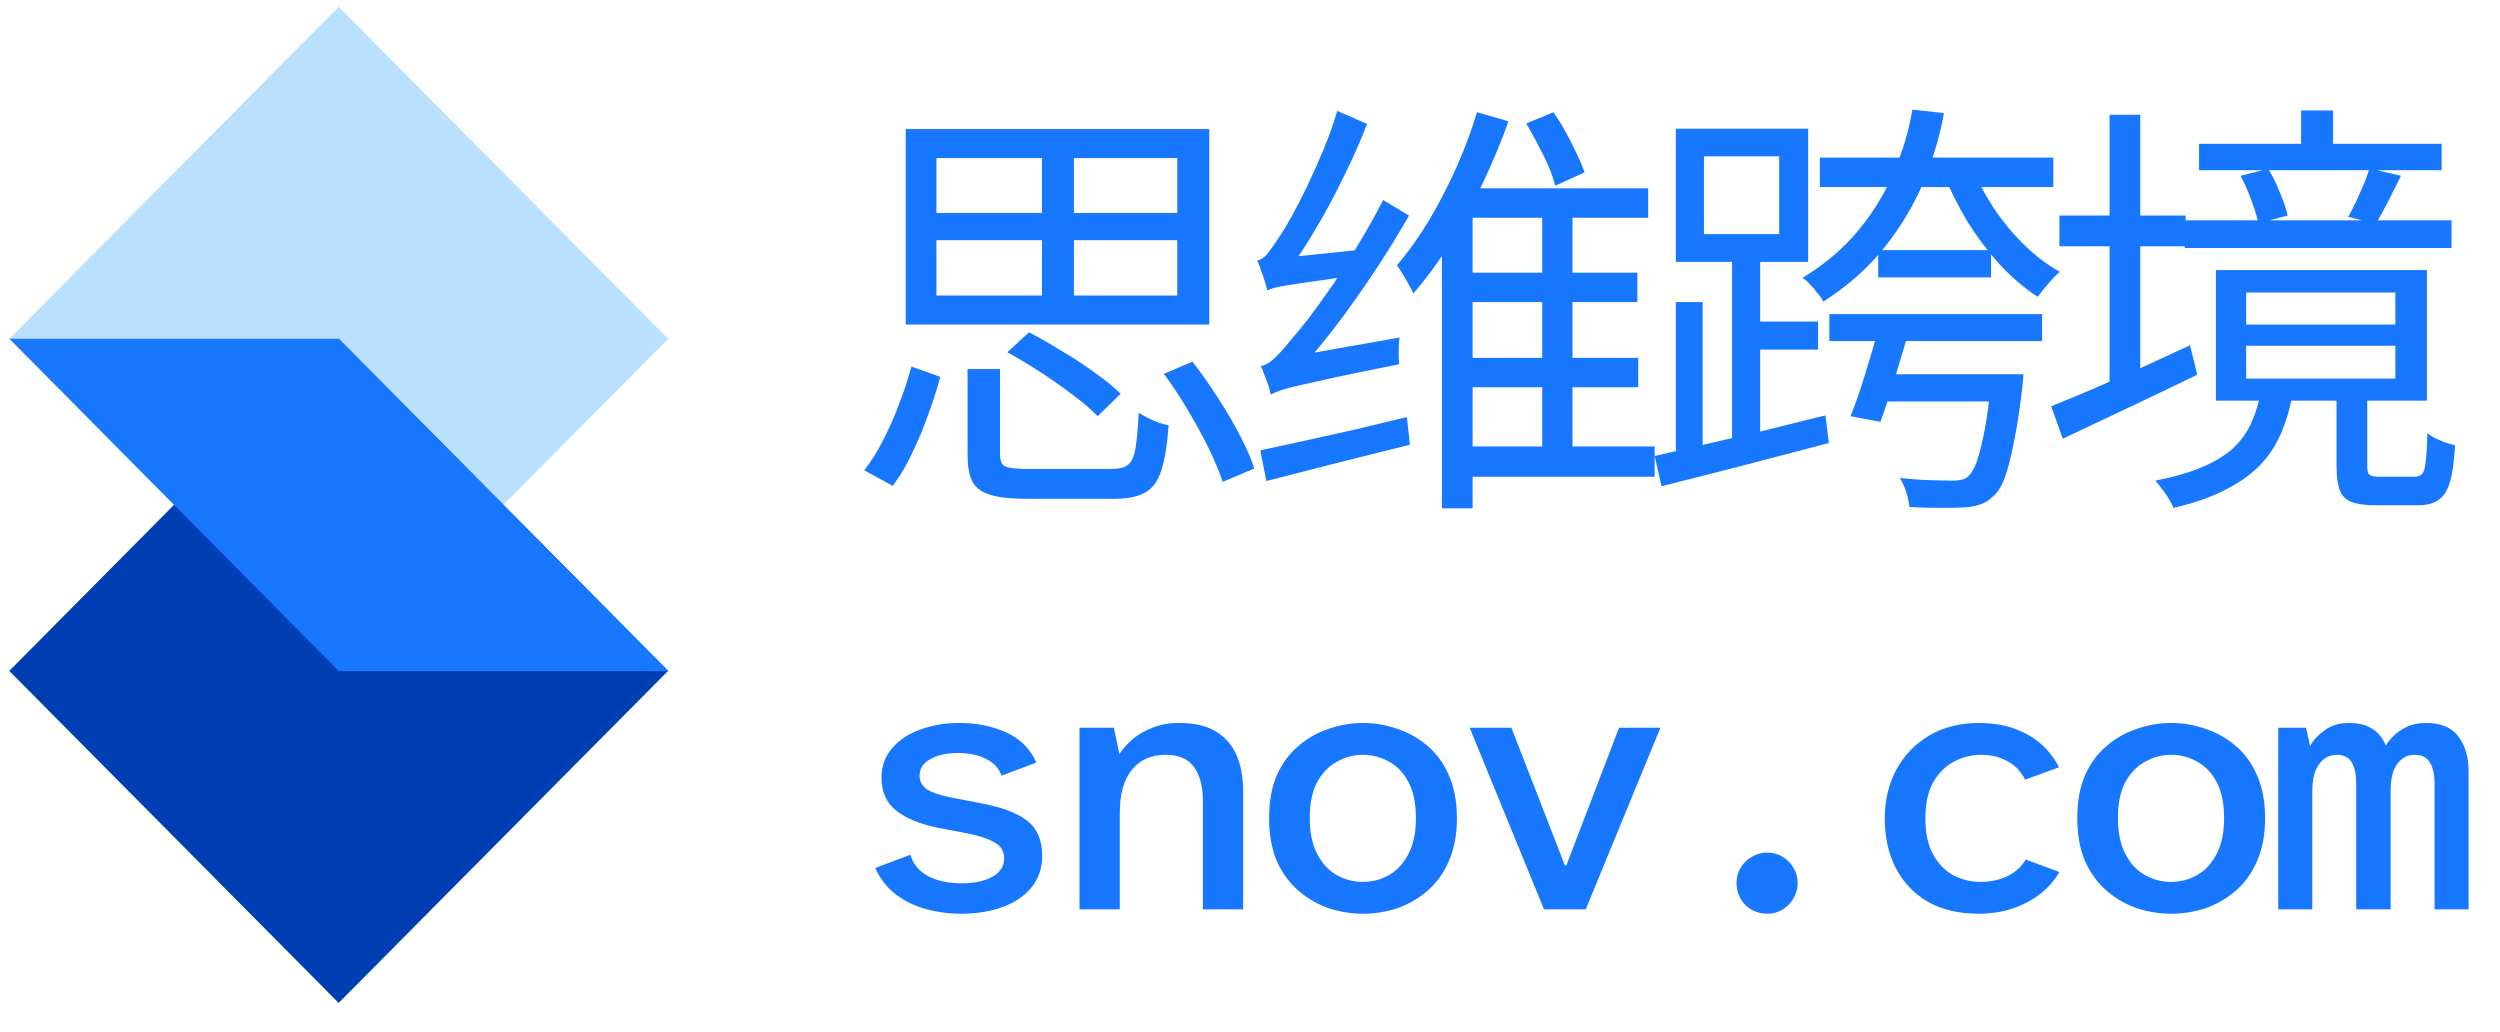
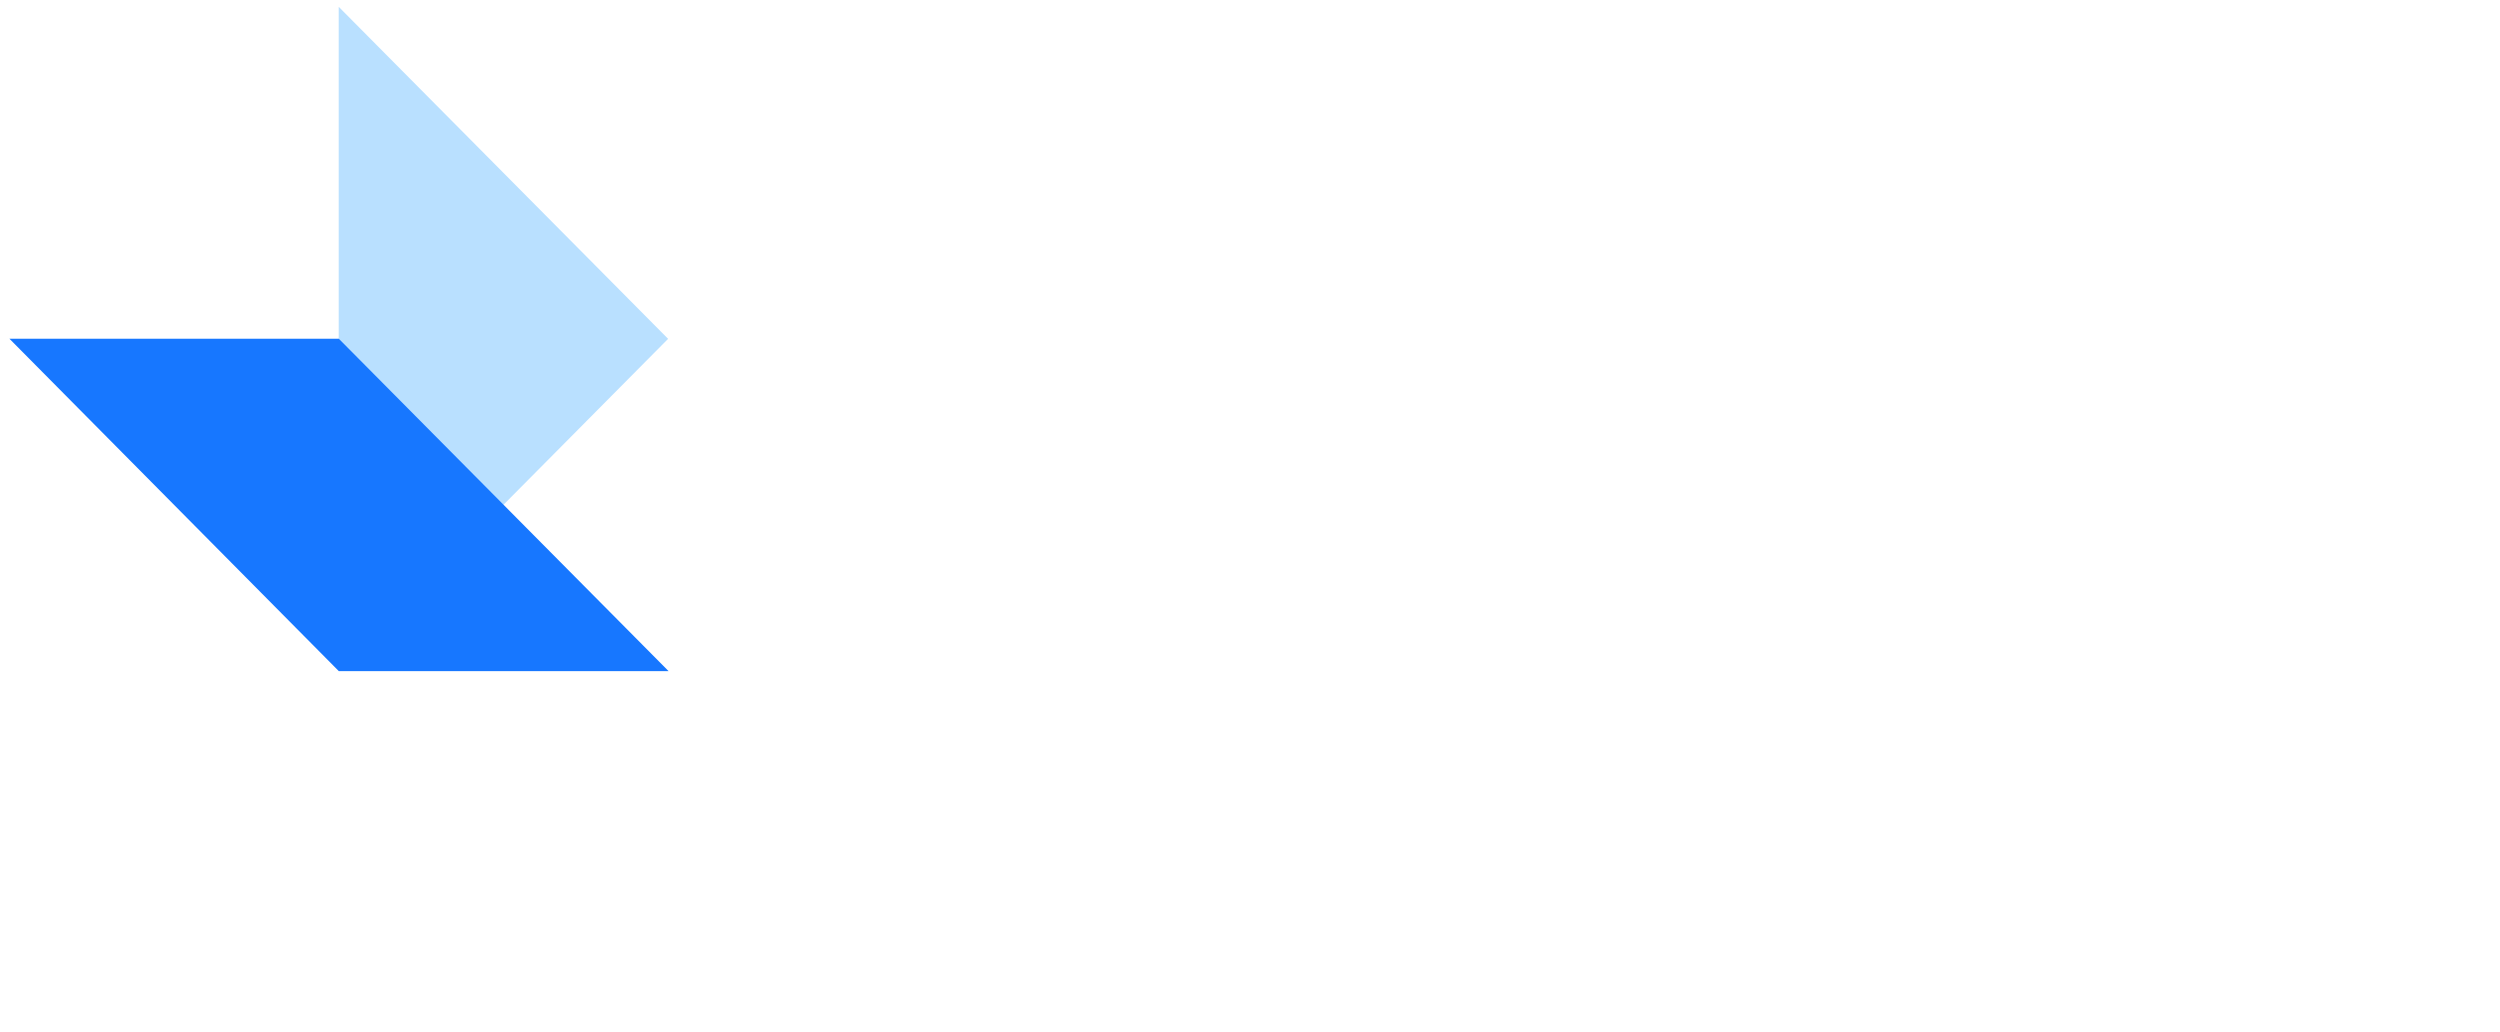
<svg xmlns="http://www.w3.org/2000/svg" width="172" height="71" viewBox="0 0 172 71" fill="none">
  <g id="Group 2085666063">
-     <path id="æç»´è·¨å¢" d="M66.569 25.392H68.8V31.283C68.8 31.699 68.919 31.967 69.157 32.086C69.395 32.205 69.94 32.264 70.793 32.264C70.972 32.264 71.319 32.264 71.834 32.264C72.35 32.264 72.915 32.264 73.53 32.264C74.145 32.264 74.73 32.264 75.285 32.264C75.841 32.264 76.237 32.264 76.475 32.264C76.971 32.264 77.338 32.175 77.576 31.997C77.834 31.818 78.012 31.451 78.111 30.896C78.21 30.341 78.29 29.508 78.349 28.397C78.528 28.516 78.736 28.635 78.974 28.754C79.212 28.873 79.46 28.982 79.718 29.081C79.976 29.161 80.204 29.22 80.402 29.26C80.303 30.608 80.134 31.65 79.896 32.383C79.658 33.117 79.281 33.623 78.766 33.901C78.27 34.178 77.566 34.317 76.654 34.317C76.495 34.317 76.207 34.317 75.791 34.317C75.394 34.317 74.928 34.317 74.393 34.317C73.877 34.317 73.352 34.317 72.816 34.317C72.281 34.317 71.814 34.317 71.418 34.317C71.021 34.317 70.753 34.317 70.615 34.317C69.563 34.317 68.74 34.228 68.145 34.049C67.55 33.871 67.134 33.563 66.896 33.127C66.678 32.691 66.569 32.076 66.569 31.283V25.392ZM69.306 24.232L70.793 22.864C71.527 23.24 72.29 23.677 73.084 24.173C73.897 24.649 74.65 25.144 75.345 25.66C76.059 26.156 76.644 26.632 77.1 27.088L75.523 28.635C75.107 28.199 74.551 27.723 73.857 27.207C73.163 26.672 72.419 26.146 71.626 25.63C70.833 25.115 70.059 24.649 69.306 24.232ZM80.075 25.72L82.038 24.887C82.633 25.64 83.208 26.453 83.764 27.326C84.339 28.199 84.845 29.061 85.281 29.914C85.737 30.767 86.074 31.541 86.292 32.235L84.121 33.157C83.903 32.483 83.585 31.719 83.169 30.866C82.752 30.013 82.276 29.141 81.741 28.248C81.205 27.336 80.65 26.493 80.075 25.72ZM62.701 25.214L64.694 25.928C64.476 26.741 64.199 27.604 63.861 28.516C63.544 29.428 63.177 30.311 62.761 31.164C62.364 32.017 61.918 32.77 61.422 33.425L59.459 32.354C59.954 31.719 60.401 31.005 60.797 30.212C61.214 29.398 61.581 28.556 61.898 27.683C62.235 26.81 62.503 25.987 62.701 25.214ZM64.427 16.527V20.335H80.997V16.527H64.427ZM64.427 10.875V14.653H80.997V10.875H64.427ZM62.315 8.881H83.198V22.328H62.315V8.881ZM71.686 9.744H73.887V21.465H71.686V9.744ZM87.423 27.148C87.403 26.989 87.353 26.791 87.274 26.552C87.195 26.314 87.106 26.076 87.006 25.838C86.927 25.581 86.838 25.363 86.739 25.184C87.076 25.125 87.423 24.916 87.78 24.559C88.137 24.202 88.534 23.746 88.97 23.191C89.228 22.913 89.595 22.467 90.071 21.852C90.547 21.218 91.082 20.474 91.677 19.621C92.272 18.748 92.867 17.806 93.462 16.795C94.077 15.783 94.642 14.772 95.158 13.76L96.943 14.831C95.772 16.874 94.483 18.877 93.075 20.841C91.687 22.804 90.289 24.52 88.881 25.987V26.047C88.881 26.047 88.801 26.087 88.643 26.166C88.504 26.225 88.335 26.314 88.137 26.433C87.958 26.533 87.79 26.652 87.631 26.791C87.492 26.91 87.423 27.029 87.423 27.148ZM87.423 27.148L87.304 25.363L88.405 24.619L96.288 23.221C96.249 23.498 96.229 23.816 96.229 24.173C96.229 24.53 96.239 24.827 96.258 25.065C94.454 25.422 92.996 25.72 91.885 25.957C90.794 26.195 89.952 26.384 89.357 26.523C88.762 26.662 88.325 26.781 88.048 26.88C87.77 26.979 87.562 27.068 87.423 27.148ZM87.185 19.978C87.165 19.839 87.115 19.651 87.036 19.413C86.957 19.155 86.868 18.897 86.768 18.639C86.689 18.362 86.6 18.124 86.501 17.925C86.778 17.866 87.036 17.677 87.274 17.36C87.532 17.023 87.82 16.606 88.137 16.11C88.315 15.853 88.563 15.436 88.881 14.861C89.198 14.286 89.545 13.612 89.922 12.838C90.299 12.045 90.675 11.202 91.052 10.309C91.429 9.397 91.746 8.505 92.004 7.632L94.057 8.524C93.581 9.754 93.036 10.984 92.421 12.213C91.826 13.443 91.191 14.623 90.517 15.754C89.862 16.884 89.188 17.895 88.494 18.788V18.848C88.494 18.848 88.424 18.887 88.286 18.966C88.167 19.046 88.018 19.145 87.839 19.264C87.681 19.383 87.532 19.502 87.393 19.621C87.254 19.74 87.185 19.859 87.185 19.978ZM87.185 19.978L87.155 18.401L88.196 17.747L93.611 17.181C93.551 17.439 93.502 17.747 93.462 18.104C93.442 18.441 93.442 18.719 93.462 18.937C92.213 19.095 91.201 19.234 90.428 19.353C89.674 19.452 89.079 19.542 88.643 19.621C88.226 19.68 87.909 19.74 87.691 19.799C87.492 19.859 87.324 19.918 87.185 19.978ZM86.709 30.985C87.542 30.807 88.504 30.598 89.595 30.36C90.685 30.122 91.846 29.865 93.075 29.587C94.305 29.29 95.544 28.992 96.794 28.695L97.002 30.598C95.257 31.035 93.512 31.471 91.766 31.907C90.041 32.344 88.494 32.74 87.125 33.097L86.709 30.985ZM100.275 18.758H112.65V20.781H100.275V18.758ZM100.334 24.619H112.71V26.642H100.334V24.619ZM100.126 30.717H113.84V32.8H100.126V30.717ZM106.105 13.671H108.188V31.848H106.105V13.671ZM101.316 12.957H113.394V14.98H101.316V34.972H99.204V14.355L100.513 12.957H101.316ZM101.613 7.721L103.785 8.346C103.309 9.675 102.734 11.063 102.06 12.511C101.405 13.939 100.661 15.317 99.828 16.646C99.015 17.955 98.153 19.135 97.24 20.186C97.161 20.008 97.052 19.799 96.913 19.561C96.794 19.323 96.655 19.085 96.496 18.848C96.358 18.61 96.229 18.411 96.11 18.253C96.903 17.32 97.657 16.259 98.371 15.069C99.085 13.86 99.719 12.62 100.275 11.351C100.83 10.081 101.276 8.872 101.613 7.721ZM105.005 8.495L106.879 7.721C107.335 8.376 107.752 9.09 108.128 9.863C108.525 10.637 108.823 11.301 109.021 11.856L106.998 12.779C106.859 12.184 106.591 11.489 106.195 10.696C105.798 9.903 105.401 9.169 105.005 8.495ZM125.205 10.845H141.269V12.868H125.205V10.845ZM129.221 17.211H136.985V19.085H129.221V17.211ZM125.859 21.614H140.496V23.459H125.859V21.614ZM128.774 25.749H137.818V27.623H128.774V25.749ZM135.617 11.351C136.013 12.342 136.519 13.314 137.134 14.266C137.769 15.218 138.483 16.081 139.276 16.854C140.069 17.628 140.882 18.243 141.715 18.699C141.477 18.897 141.21 19.175 140.912 19.532C140.615 19.869 140.377 20.166 140.198 20.424C139.306 19.849 138.443 19.115 137.61 18.223C136.797 17.33 136.053 16.349 135.379 15.277C134.724 14.187 134.169 13.076 133.713 11.946L135.617 11.351ZM137.045 25.749H139.216C139.216 25.749 139.207 25.868 139.187 26.106C139.167 26.325 139.147 26.523 139.127 26.701C138.949 28.248 138.75 29.527 138.532 30.539C138.334 31.55 138.126 32.344 137.907 32.919C137.689 33.494 137.422 33.91 137.104 34.168C136.846 34.426 136.559 34.605 136.241 34.704C135.924 34.823 135.528 34.892 135.052 34.912C134.675 34.932 134.149 34.942 133.475 34.942C132.82 34.942 132.116 34.922 131.363 34.882C131.343 34.585 131.273 34.248 131.154 33.871C131.035 33.494 130.887 33.167 130.708 32.889C131.462 32.968 132.176 33.018 132.85 33.038C133.524 33.058 134 33.068 134.278 33.068C134.556 33.068 134.774 33.048 134.933 33.008C135.091 32.988 135.24 32.919 135.379 32.8C135.617 32.602 135.825 32.255 136.004 31.759C136.182 31.243 136.36 30.529 136.539 29.617C136.717 28.685 136.876 27.495 137.015 26.047L137.045 25.749ZM129.25 22.536H131.392C131.095 23.607 130.758 24.748 130.381 25.957C130.024 27.148 129.687 28.169 129.369 29.022L127.317 28.635C127.654 27.802 127.991 26.83 128.328 25.72C128.685 24.589 128.993 23.528 129.25 22.536ZM117.232 10.756V16.11H122.408V10.756H117.232ZM115.298 8.852H124.401V18.015H115.298V8.852ZM119.165 17.003H121.099V30.777H119.165V17.003ZM115.298 20.781H117.142V31.669H115.298V20.781ZM113.84 31.372C114.812 31.154 115.933 30.896 117.202 30.598C118.491 30.301 119.85 29.984 121.278 29.646C122.706 29.29 124.143 28.933 125.591 28.576L125.829 30.479C123.786 31.015 121.744 31.55 119.701 32.086C117.678 32.602 115.883 33.058 114.316 33.454L113.84 31.372ZM119.998 22.12H125.086V24.054H119.998V22.12ZM131.571 7.543L133.743 7.781C133.465 9.348 132.999 10.924 132.344 12.511C131.69 14.078 130.797 15.575 129.667 17.003C128.556 18.411 127.148 19.661 125.442 20.751C125.363 20.573 125.234 20.384 125.056 20.186C124.897 19.968 124.719 19.76 124.52 19.561C124.342 19.363 124.173 19.214 124.015 19.115C125.581 18.163 126.88 17.053 127.912 15.783C128.963 14.494 129.776 13.136 130.351 11.708C130.946 10.28 131.353 8.891 131.571 7.543ZM151.295 9.893H167.984V11.708H151.295V9.893ZM150.313 15.159H168.668V17.062H150.313V15.159ZM158.315 7.602H160.517V11.083H158.315V7.602ZM163.016 11.589L165.188 12.094C164.89 12.689 164.593 13.284 164.295 13.879C163.998 14.454 163.72 14.96 163.462 15.396L161.558 14.921C161.816 14.464 162.084 13.919 162.361 13.284C162.659 12.63 162.877 12.065 163.016 11.589ZM154.151 12.094L156.055 11.618C156.352 12.094 156.62 12.64 156.858 13.255C157.116 13.85 157.294 14.375 157.393 14.831L155.37 15.367C155.291 14.931 155.132 14.405 154.894 13.79C154.676 13.175 154.428 12.61 154.151 12.094ZM154.537 23.786V26.047H164.801V23.786H154.537ZM154.537 20.127V22.328H164.801V20.127H154.537ZM152.455 18.58H166.973V27.564H152.455V18.58ZM160.755 26.969H162.867V32.056C162.867 32.373 162.917 32.572 163.016 32.651C163.115 32.75 163.353 32.8 163.73 32.8C163.849 32.8 164.067 32.8 164.384 32.8C164.721 32.8 165.059 32.8 165.396 32.8C165.733 32.8 165.981 32.8 166.14 32.8C166.358 32.8 166.526 32.73 166.645 32.592C166.764 32.473 166.844 32.205 166.883 31.788C166.943 31.352 166.982 30.688 167.002 29.795C167.141 29.914 167.32 30.033 167.538 30.152C167.776 30.251 168.014 30.351 168.252 30.45C168.49 30.529 168.708 30.588 168.906 30.628C168.847 31.739 168.728 32.592 168.549 33.187C168.371 33.782 168.103 34.188 167.746 34.406C167.409 34.644 166.953 34.763 166.378 34.763C166.259 34.763 166.06 34.763 165.783 34.763C165.505 34.763 165.207 34.763 164.89 34.763C164.573 34.763 164.275 34.763 163.998 34.763C163.74 34.763 163.551 34.763 163.432 34.763C162.718 34.763 162.163 34.684 161.766 34.525C161.37 34.367 161.102 34.089 160.963 33.692C160.824 33.316 160.755 32.78 160.755 32.086V26.969ZM155.549 26.939H157.75C157.592 27.951 157.334 28.873 156.977 29.706C156.64 30.539 156.164 31.283 155.549 31.937C154.934 32.592 154.141 33.167 153.169 33.663C152.197 34.178 150.987 34.605 149.539 34.942C149.48 34.783 149.371 34.575 149.212 34.317C149.073 34.079 148.915 33.851 148.736 33.633C148.578 33.415 148.429 33.226 148.29 33.068C149.599 32.81 150.69 32.492 151.562 32.116C152.435 31.739 153.139 31.302 153.675 30.807C154.21 30.291 154.617 29.716 154.894 29.081C155.192 28.427 155.41 27.713 155.549 26.939ZM141.686 14.831H150.372V16.944H141.686V14.831ZM145.137 7.9H147.249V27.296H145.137V7.9ZM141.12 27.951C141.914 27.633 142.826 27.257 143.857 26.82C144.908 26.364 146.019 25.878 147.189 25.363C148.359 24.827 149.52 24.292 150.67 23.756L151.176 25.779C149.589 26.552 147.973 27.326 146.327 28.099C144.7 28.873 143.233 29.567 141.924 30.182L141.12 27.951Z" fill="#1777FF" />
-     <path id="snov.com" d="M66.137 62.864C65.247 62.864 64.399 62.747 63.593 62.512C62.804 62.276 62.115 61.924 61.528 61.454C60.956 60.983 60.52 60.404 60.218 59.715L62.636 58.809C62.821 59.447 63.224 59.934 63.845 60.27C64.483 60.606 65.256 60.773 66.162 60.773C67.036 60.773 67.741 60.622 68.278 60.32C68.816 60.018 69.085 59.598 69.085 59.061C69.085 58.574 68.874 58.212 68.455 57.977C68.052 57.725 67.439 57.516 66.616 57.348L64.5 56.945C63.324 56.709 62.384 56.323 61.679 55.786C60.99 55.248 60.646 54.493 60.646 53.519C60.646 52.713 60.889 52.033 61.376 51.478C61.863 50.907 62.51 50.479 63.316 50.194C64.139 49.891 65.029 49.74 65.986 49.74C67.195 49.74 68.278 49.959 69.236 50.395C70.193 50.832 70.881 51.52 71.301 52.461L68.908 53.368C68.723 52.847 68.362 52.461 67.825 52.209C67.304 51.94 66.675 51.806 65.936 51.806C65.13 51.806 64.483 51.949 63.996 52.234C63.509 52.503 63.266 52.881 63.266 53.368C63.266 53.754 63.434 54.065 63.769 54.3C64.105 54.518 64.601 54.694 65.256 54.829L67.447 55.257C68.908 55.526 69.983 55.929 70.671 56.466C71.36 57.003 71.704 57.809 71.704 58.884C71.704 59.741 71.452 60.471 70.948 61.076C70.462 61.664 69.798 62.109 68.959 62.411C68.119 62.713 67.178 62.864 66.137 62.864ZM74.269 62.562V50.068H76.637L77.015 51.882C77.2 51.579 77.477 51.26 77.846 50.924C78.216 50.588 78.678 50.311 79.232 50.093C79.786 49.858 80.416 49.74 81.121 49.74C82.162 49.74 83.002 49.933 83.64 50.32C84.295 50.706 84.774 51.252 85.076 51.957C85.378 52.662 85.529 53.485 85.529 54.426V62.562H82.758V55.081C82.758 54.107 82.557 53.343 82.154 52.788C81.768 52.217 81.113 51.932 80.189 51.932C79.198 51.932 78.426 52.276 77.872 52.965C77.317 53.653 77.04 54.644 77.04 55.937V62.562H74.269ZM93.762 62.864C92.973 62.864 92.192 62.738 91.42 62.486C90.647 62.218 89.95 61.815 89.329 61.277C88.708 60.74 88.212 60.06 87.843 59.237C87.49 58.397 87.314 57.415 87.314 56.29C87.314 55.148 87.49 54.165 87.843 53.343C88.212 52.52 88.708 51.848 89.329 51.327C89.95 50.79 90.647 50.395 91.42 50.143C92.192 49.875 92.973 49.74 93.762 49.74C94.585 49.74 95.374 49.875 96.13 50.143C96.903 50.395 97.6 50.79 98.221 51.327C98.842 51.848 99.329 52.52 99.682 53.343C100.051 54.165 100.236 55.148 100.236 56.29C100.236 57.415 100.051 58.397 99.682 59.237C99.329 60.06 98.842 60.74 98.221 61.277C97.6 61.815 96.903 62.218 96.13 62.486C95.374 62.738 94.585 62.864 93.762 62.864ZM93.762 60.673C94.434 60.673 95.039 60.513 95.576 60.194C96.13 59.875 96.575 59.388 96.911 58.733C97.247 58.078 97.415 57.264 97.415 56.29C97.415 55.282 97.247 54.459 96.911 53.821C96.575 53.183 96.13 52.713 95.576 52.41C95.022 52.091 94.417 51.932 93.762 51.932C93.124 51.932 92.528 52.091 91.974 52.41C91.42 52.713 90.966 53.183 90.614 53.821C90.278 54.459 90.11 55.282 90.11 56.29C90.11 57.264 90.278 58.078 90.614 58.733C90.95 59.388 91.394 59.875 91.949 60.194C92.503 60.513 93.107 60.673 93.762 60.673ZM106.227 62.562L101.114 50.068H103.985L107.663 59.539H107.764L111.391 50.068H114.238L109.099 62.562H106.227ZM121.564 62.864C121.194 62.864 120.842 62.772 120.506 62.587C120.187 62.403 119.935 62.151 119.75 61.831C119.565 61.496 119.473 61.135 119.473 60.748C119.473 60.362 119.565 60.018 119.75 59.715C119.935 59.397 120.187 59.145 120.506 58.96C120.842 58.758 121.194 58.658 121.564 58.658C121.967 58.658 122.32 58.75 122.622 58.935C122.941 59.119 123.193 59.371 123.378 59.69C123.579 60.009 123.68 60.362 123.68 60.748C123.68 61.135 123.579 61.496 123.378 61.831C123.193 62.151 122.941 62.403 122.622 62.587C122.32 62.772 121.967 62.864 121.564 62.864ZM136.12 62.864C134.759 62.864 133.592 62.587 132.618 62.033C131.661 61.462 130.93 60.69 130.427 59.715C129.923 58.725 129.671 57.591 129.671 56.315C129.671 55.055 129.94 53.93 130.477 52.939C131.014 51.949 131.77 51.168 132.744 50.597C133.718 50.026 134.86 49.74 136.17 49.74C137.413 49.74 138.513 50.001 139.47 50.521C140.427 51.042 141.158 51.797 141.661 52.788L139.319 53.645C139.067 53.091 138.672 52.671 138.135 52.385C137.614 52.083 137.001 51.932 136.296 51.932C135.658 51.932 135.045 52.083 134.457 52.385C133.869 52.688 133.391 53.158 133.021 53.796C132.652 54.434 132.467 55.274 132.467 56.315C132.467 57.339 132.652 58.179 133.021 58.834C133.391 59.472 133.861 59.942 134.432 60.245C135.02 60.53 135.624 60.673 136.246 60.673C136.951 60.673 137.581 60.538 138.135 60.27C138.689 59.984 139.1 59.606 139.369 59.136L141.687 59.993C141.384 60.53 140.964 61.017 140.427 61.454C139.89 61.89 139.252 62.234 138.513 62.486C137.791 62.738 136.993 62.864 136.12 62.864ZM149.365 62.864C148.576 62.864 147.795 62.738 147.023 62.486C146.25 62.218 145.553 61.815 144.932 61.277C144.311 60.74 143.815 60.06 143.446 59.237C143.093 58.397 142.917 57.415 142.917 56.29C142.917 55.148 143.093 54.165 143.446 53.343C143.815 52.52 144.311 51.848 144.932 51.327C145.553 50.79 146.25 50.395 147.023 50.143C147.795 49.875 148.576 49.74 149.365 49.74C150.188 49.74 150.978 49.875 151.733 50.143C152.506 50.395 153.203 50.79 153.824 51.327C154.445 51.848 154.932 52.52 155.285 53.343C155.654 54.165 155.839 55.148 155.839 56.29C155.839 57.415 155.654 58.397 155.285 59.237C154.932 60.06 154.445 60.74 153.824 61.277C153.203 61.815 152.506 62.218 151.733 62.486C150.978 62.738 150.188 62.864 149.365 62.864ZM149.365 60.673C150.037 60.673 150.642 60.513 151.179 60.194C151.733 59.875 152.178 59.388 152.514 58.733C152.85 58.078 153.018 57.264 153.018 56.29C153.018 55.282 152.85 54.459 152.514 53.821C152.178 53.183 151.733 52.713 151.179 52.41C150.625 52.091 150.02 51.932 149.365 51.932C148.727 51.932 148.131 52.091 147.577 52.41C147.023 52.713 146.569 53.183 146.217 53.821C145.881 54.459 145.713 55.282 145.713 56.29C145.713 57.264 145.881 58.078 146.217 58.733C146.552 59.388 146.998 59.875 147.552 60.194C148.106 60.513 148.71 60.673 149.365 60.673ZM156.742 62.562V50.068H158.656L158.933 51.327C159.169 50.907 159.513 50.538 159.966 50.219C160.42 49.9 160.965 49.74 161.604 49.74C162.259 49.74 162.796 49.875 163.216 50.143C163.636 50.412 163.946 50.798 164.148 51.302C164.383 50.882 164.736 50.521 165.206 50.219C165.676 49.9 166.247 49.74 166.919 49.74C167.943 49.74 168.682 50.051 169.135 50.672C169.606 51.294 169.841 52.1 169.841 53.091V62.562H167.498V53.922C167.498 53.284 167.389 52.797 167.171 52.461C166.969 52.108 166.625 51.932 166.138 51.932C165.634 51.932 165.231 52.142 164.929 52.562C164.626 52.965 164.475 53.586 164.475 54.426V62.562H162.107V53.922C162.107 53.284 162.007 52.797 161.805 52.461C161.604 52.108 161.259 51.932 160.772 51.932C160.285 51.932 159.882 52.142 159.563 52.562C159.244 52.981 159.085 53.611 159.085 54.451V62.562H156.742Z" fill="#1777FF" />
    <g id="Group 2085666249">
-       <path id="Vector" d="M23.303 0.469L0.641 23.312L23.303 46.155L45.966 23.312L23.303 0.469Z" fill="#B9E0FF" />
-       <path id="Vector_2" d="M23.299 23.316L0.637 46.159L23.299 69.002L45.962 46.159L23.299 23.316Z" fill="#003EB3" />
+       <path id="Vector" d="M23.303 0.469L23.303 46.155L45.966 23.312L23.303 0.469Z" fill="#B9E0FF" />
      <path id="Vector_3" d="M45.998 46.173H23.309L0.648 23.304H23.309L45.998 46.173Z" fill="#1777FF" />
    </g>
  </g>
</svg>